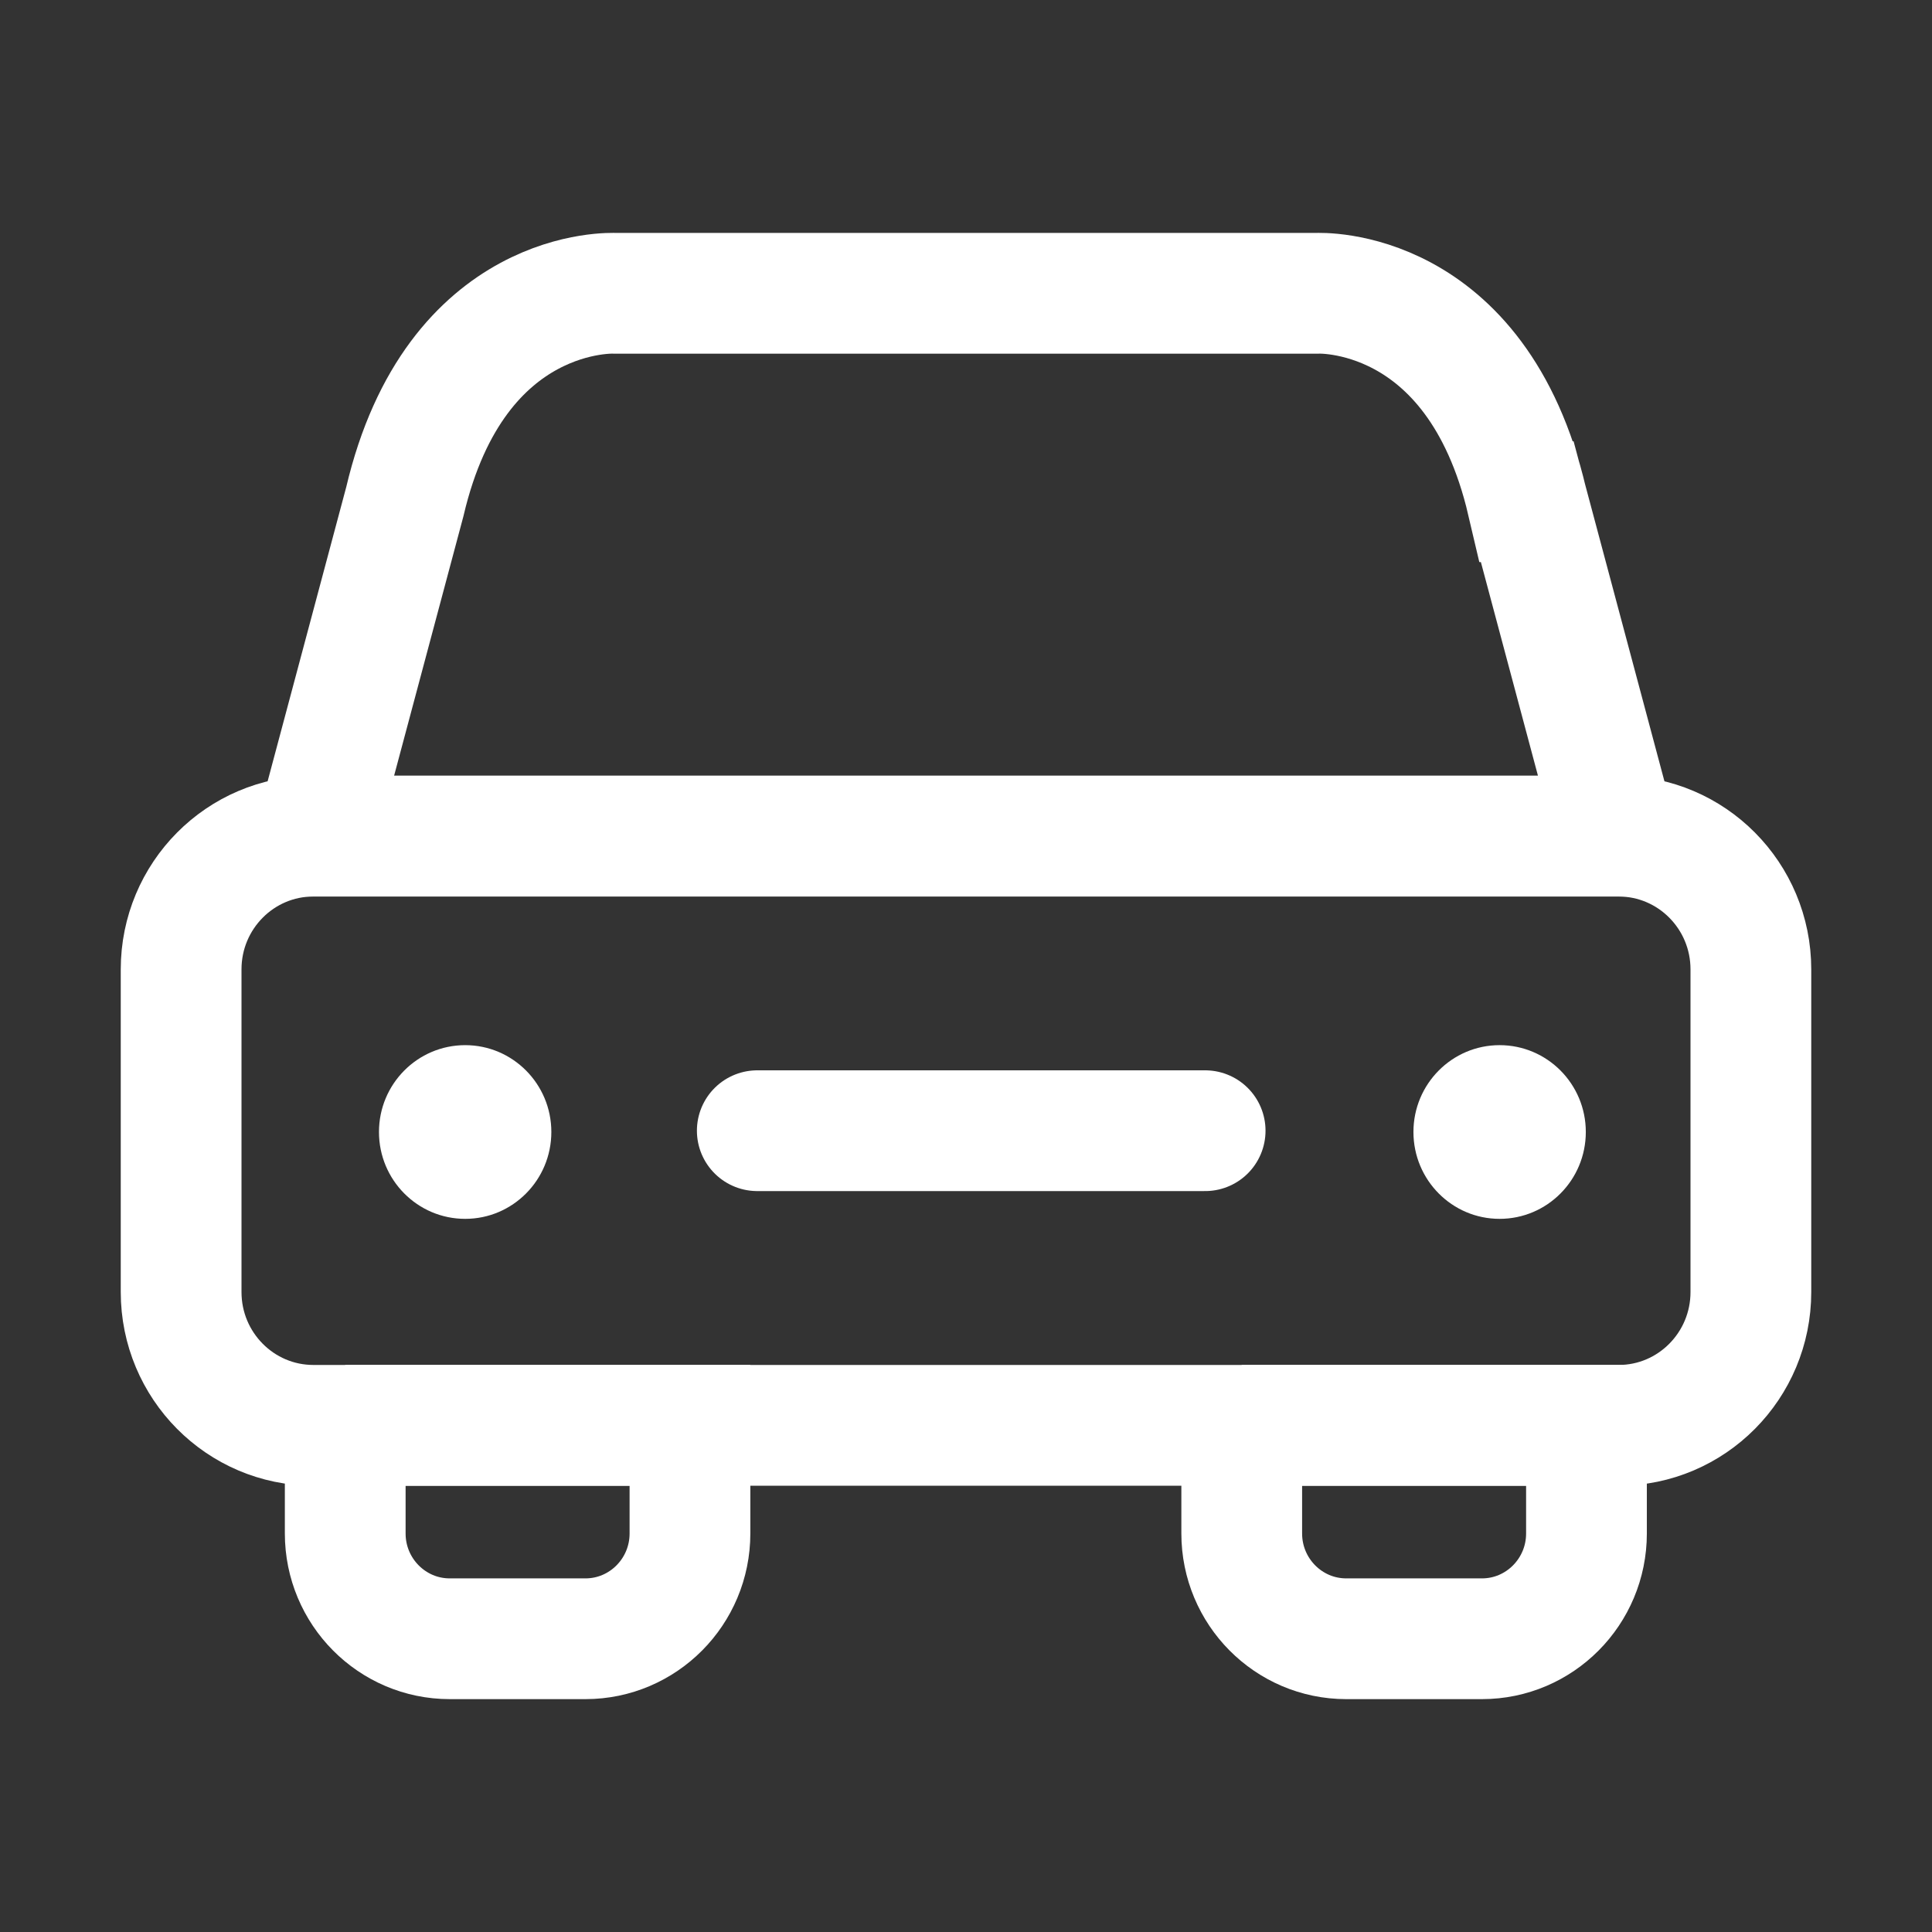
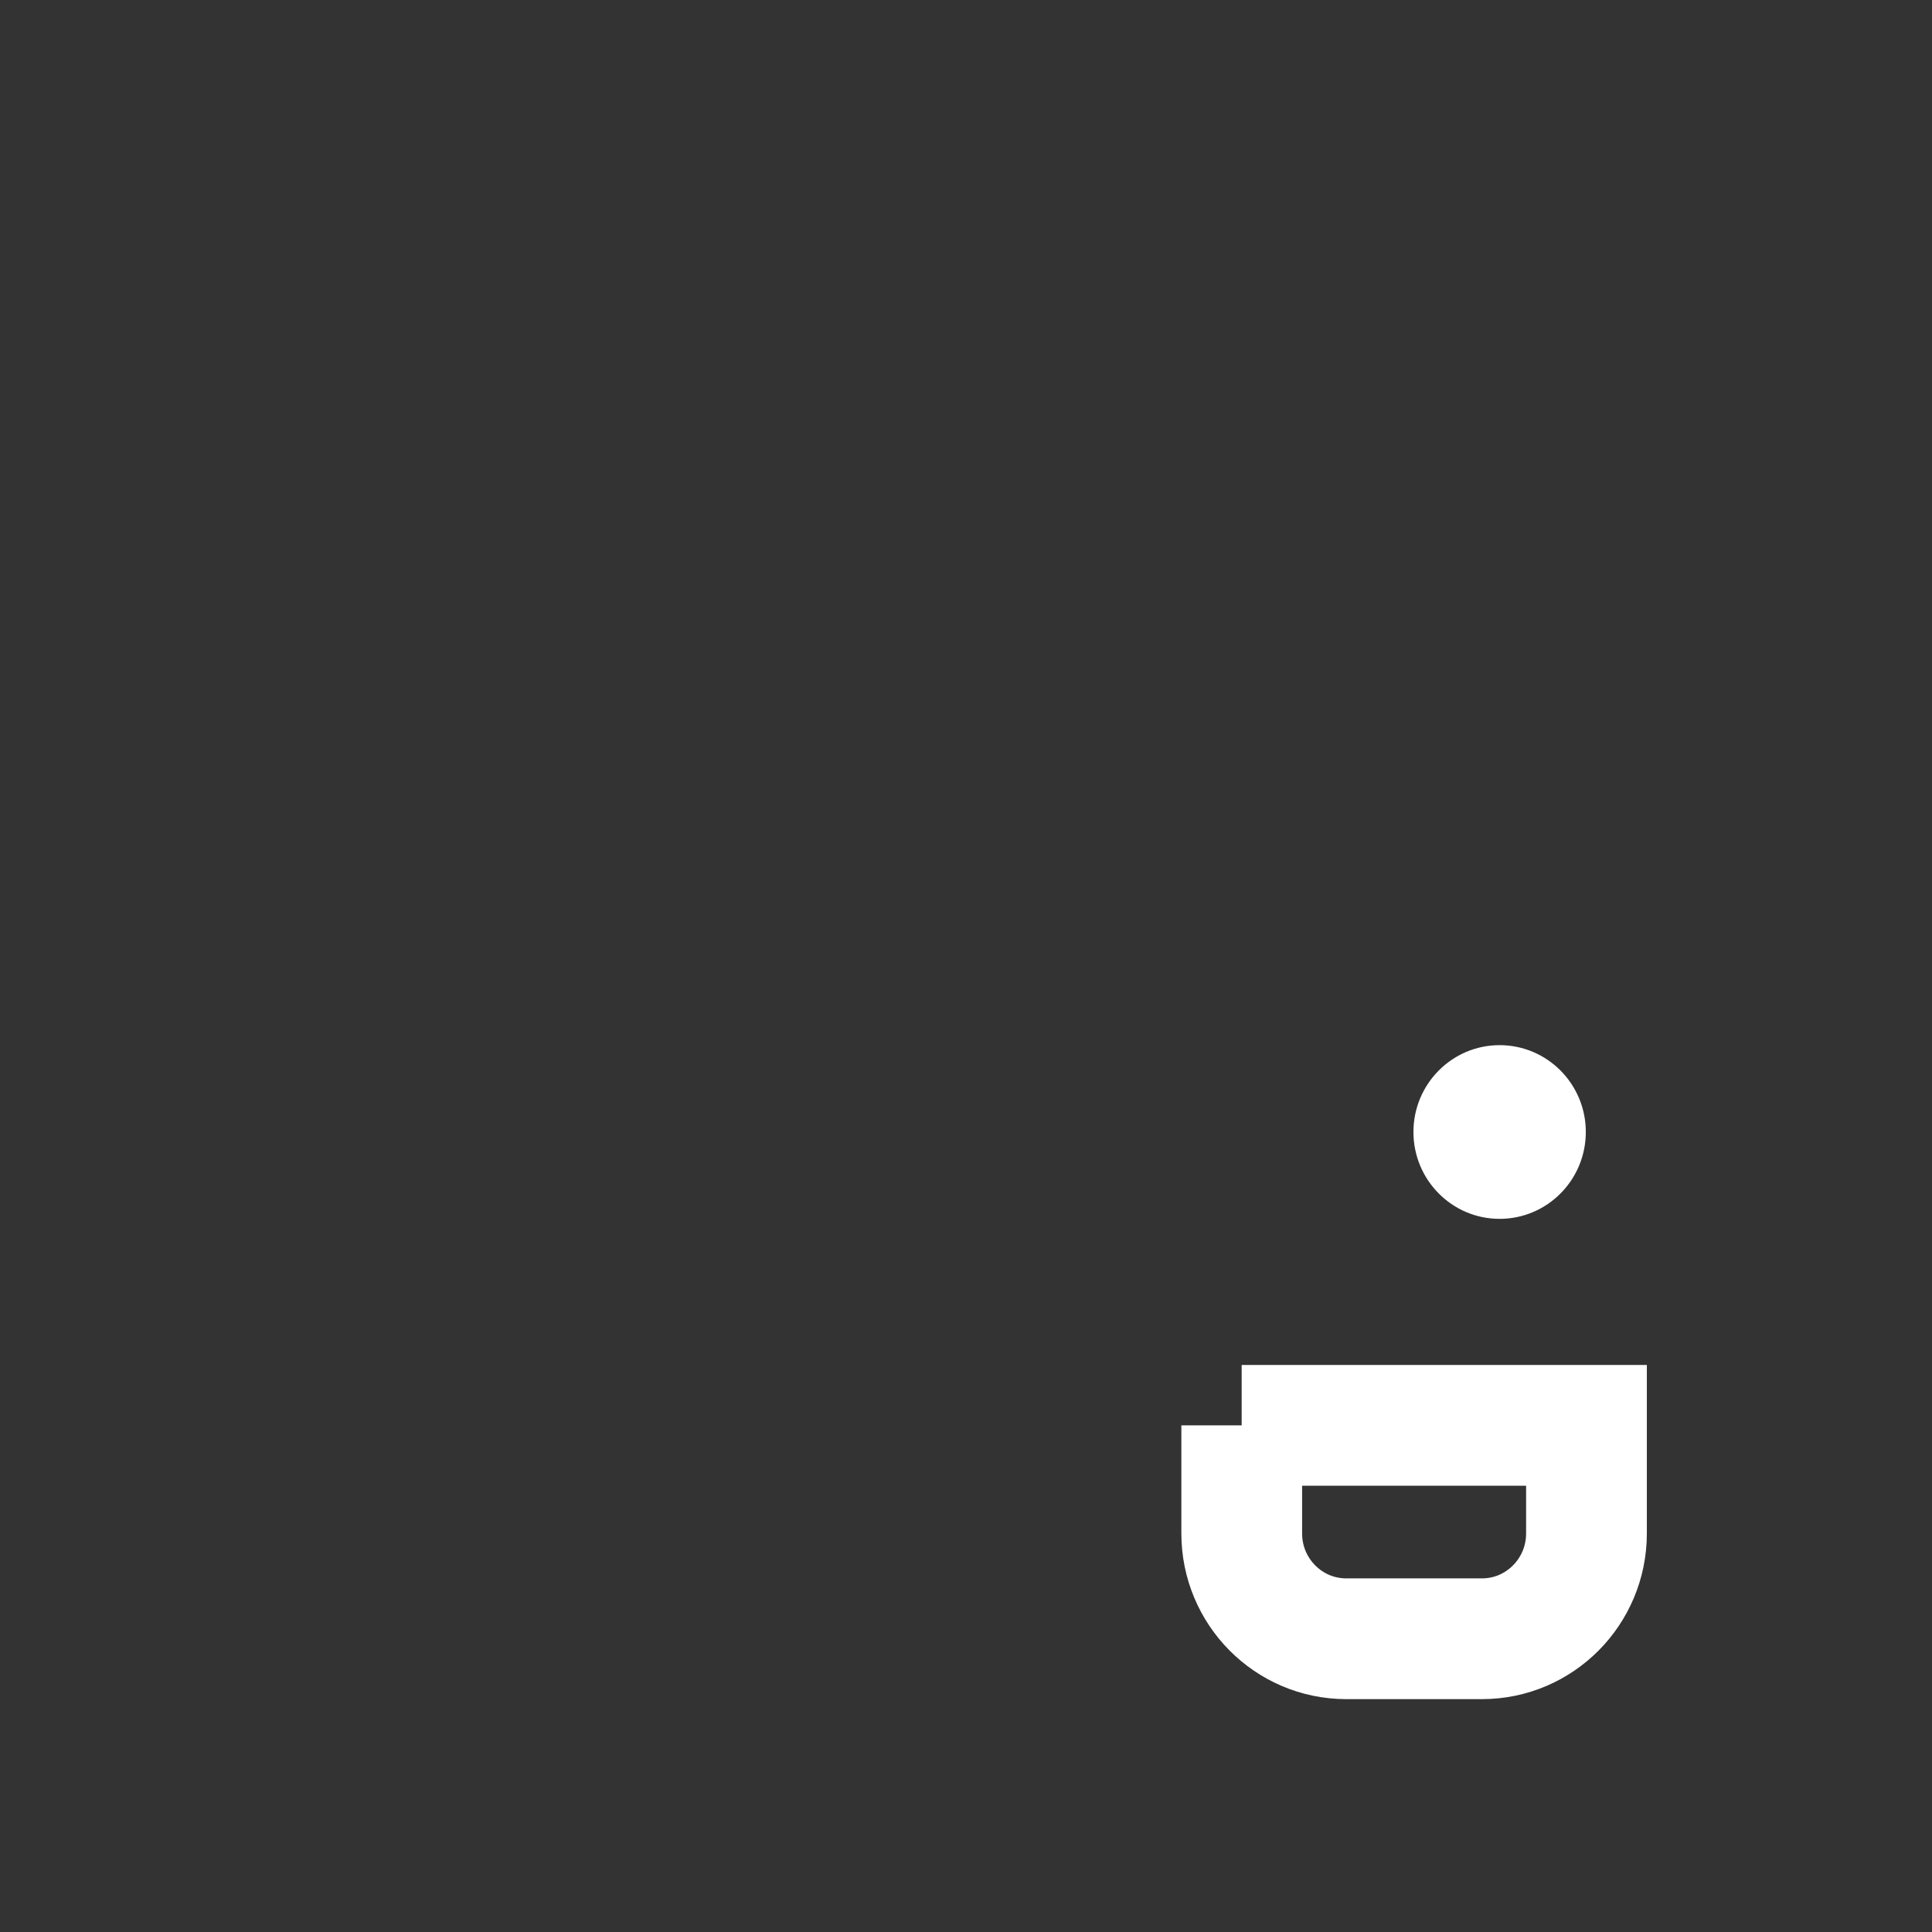
<svg xmlns="http://www.w3.org/2000/svg" width="32" height="32" viewBox="0 0 32 32" fill="none">
  <rect x="0" y="0" width="32" height="32" fill="#333333" stroke="none" />
-   <path d="M26.809 13.849H5.191C3.981 13.849 3 14.837 3 16.056V21.4C3 22.619 3.981 23.608 5.191 23.608H26.809C28.019 23.608 29 22.619 29 21.4V16.056C29 14.837 28.019 13.849 26.809 13.849Z" stroke="white" stroke-width="2" stroke-miterlimit="10" />
-   <path d="M5.717 23.608H11.428V25.399C11.428 26.362 10.652 27.143 9.697 27.143H7.449C6.493 27.143 5.718 26.361 5.718 25.399V23.608H5.717Z" stroke="white" stroke-width="2" stroke-miterlimit="10" />
  <path d="M20.566 23.608H26.277V25.399C26.277 26.362 25.501 27.143 24.546 27.143H22.298C21.342 27.143 20.567 26.361 20.567 25.399V23.608H20.566Z" stroke="white" stroke-width="2" stroke-miterlimit="10" />
-   <path d="M25.295 8.31C24.453 4.714 21.813 4.858 21.813 4.858H10.187C10.187 4.858 7.548 4.714 6.705 8.31L5.225 13.849H26.776L25.296 8.31H25.295Z" stroke="white" stroke-width="2" stroke-miterlimit="10" />
-   <path d="M12.543 18.728H19.961" stroke="white" stroke-width="2" stroke-miterlimit="10" stroke-linecap="round" />
-   <path d="M7.705 20.188C8.493 20.188 9.132 19.544 9.132 18.749C9.132 17.955 8.493 17.311 7.705 17.311C6.916 17.311 6.277 17.955 6.277 18.749C6.277 19.544 6.916 20.188 7.705 20.188Z" fill="white" />
  <path d="M24.838 20.188C25.627 20.188 26.266 19.544 26.266 18.749C26.266 17.955 25.627 17.311 24.838 17.311C24.05 17.311 23.411 17.955 23.411 18.749C23.411 19.544 24.05 20.188 24.838 20.188Z" fill="white" />
</svg>